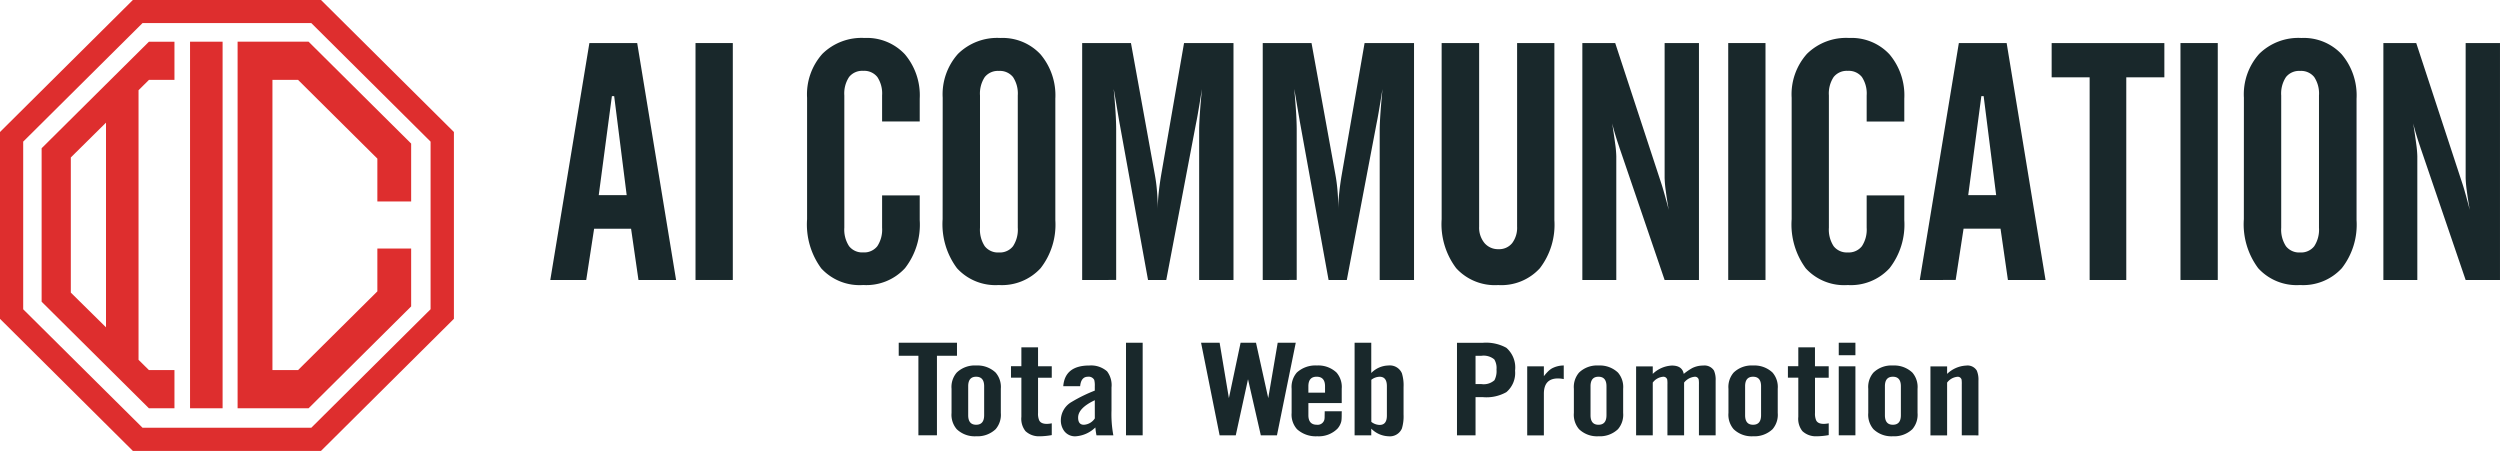
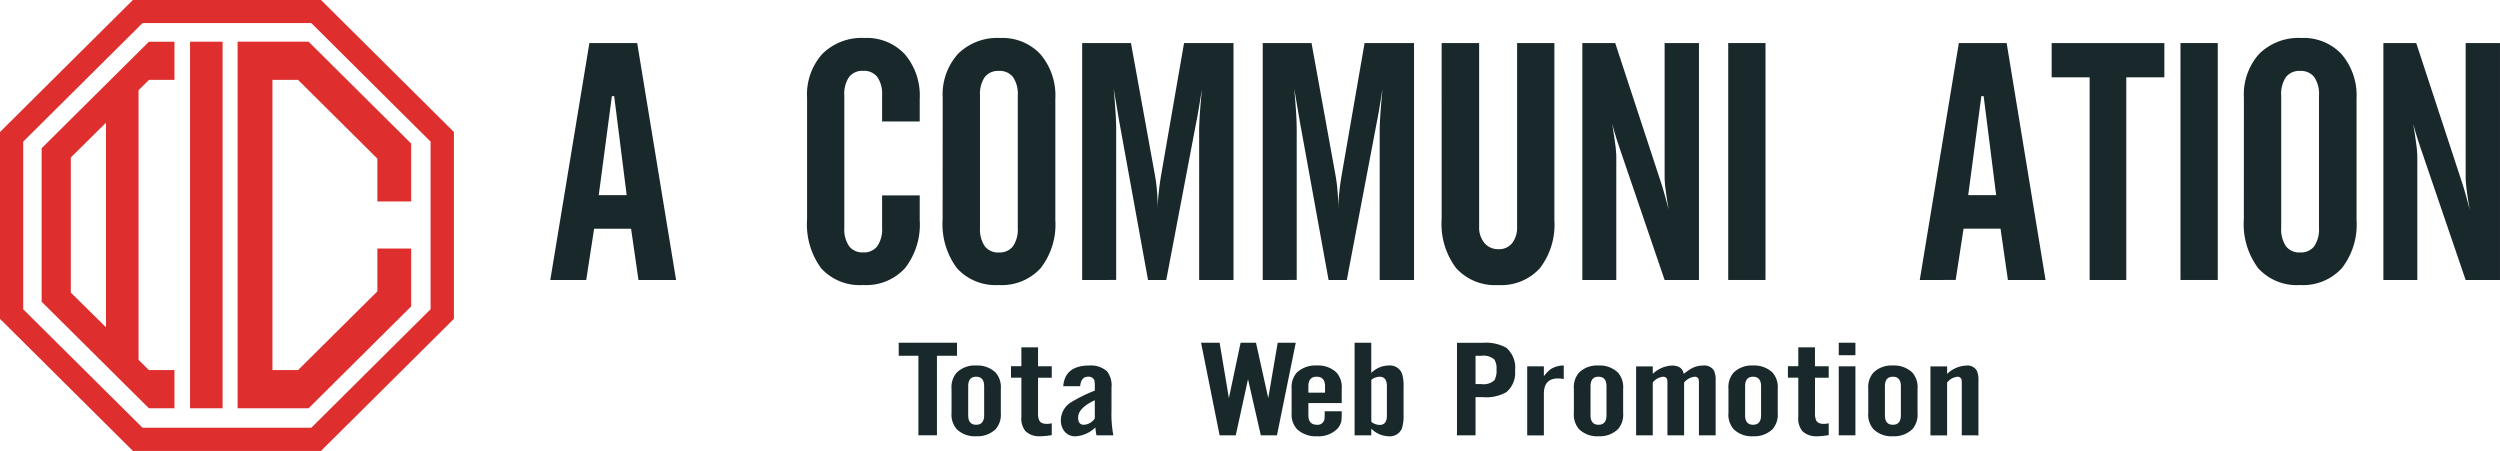
<svg xmlns="http://www.w3.org/2000/svg" width="180" height="32.473" viewBox="0 0 180 32.473">
  <g id="グループ_320" data-name="グループ 320" transform="translate(1624.651 -3364.732)">
    <g id="グループ_315" data-name="グループ 315" transform="translate(-1624.651 3364.732)">
      <path id="パス_341" data-name="パス 341" d="M-1601.542,3397.2h-13.539l-9.571-9.513v-13.45l9.571-9.509h13.539l9.573,9.509v13.45Zm-12.845-1.669h12.148l8.59-8.534v-12.068l-8.59-8.537h-12.148l-8.594,8.537V3387Z" transform="translate(1624.651 -3364.732)" fill="#de2e2e" />
      <path id="パス_342" data-name="パス 342" d="M-1483.516,3398.817v-4.167l-7.385-7.335h-5.111v26.394h5.111l7.385-7.334v-4.17h-2.433v3.086l-5.709,5.668h-1.845v-20.894h1.845l5.709,5.668v3.084Z" transform="translate(1513.119 -3384.313)" fill="#de2e2e" />
      <rect id="長方形_1625" data-name="長方形 1625" width="2.344" height="26.394" transform="translate(13.683 3.002)" fill="#de2e2e" />
      <path id="パス_343" data-name="パス 343" d="M-1592.549,3390.069v-2.749h-1.838l-7.726,7.67v11.05l7.726,7.674h1.838v-2.751h-1.838l-.748-.739v-19.411h0l.749-.744Zm-4.929,17.815-2.533-2.5v-9.73l2.533-2.506Z" transform="translate(1605.11 -3384.317)" fill="#de2e2e" />
    </g>
    <g id="グループ_317" data-name="グループ 317" transform="translate(-1585.03 3367.462)">
      <g id="グループ_316" data-name="グループ 316" transform="translate(0 0)">
        <path id="パス_344" data-name="パス 344" d="M-1326.69,3405.125l2.815-17.059h3.442l2.8,17.059h-2.708l-.533-3.692h-2.661l-.568,3.692Zm3.489-6.111h2.011l-.9-7.125h-.165Z" transform="translate(1326.69 -3387.696)" fill="#19282b" />
-         <path id="パス_345" data-name="パス 345" d="M-1248.06,3405.125v-17.059h2.685v17.059Z" transform="translate(1258.516 -3387.696)" fill="#19282b" />
        <path id="パス_346" data-name="パス 346" d="M-1187.64,3398.349v-8.742a4.37,4.37,0,0,1,1.1-3.162,4.019,4.019,0,0,1,3.039-1.145,3.736,3.736,0,0,1,2.9,1.173,4.574,4.574,0,0,1,1.071,3.2v1.64h-2.709v-1.876a2.145,2.145,0,0,0-.343-1.327,1.206,1.206,0,0,0-1.017-.443,1.207,1.207,0,0,0-1.017.443,2.146,2.146,0,0,0-.343,1.327v9.521a2.17,2.17,0,0,0,.343,1.333,1.2,1.2,0,0,0,1.017.448,1.2,1.2,0,0,0,1.017-.448,2.172,2.172,0,0,0,.343-1.333v-2.324h2.709v1.781a5.1,5.1,0,0,1-1.058,3.457,3.777,3.777,0,0,1-3.011,1.215,3.745,3.745,0,0,1-3.022-1.2A5.333,5.333,0,0,1-1187.64,3398.349Z" transform="translate(1206.129 -3385.296)" fill="#19282b" />
        <path id="パス_347" data-name="パス 347" d="M-1114.222,3389.608a4.372,4.372,0,0,1,1.1-3.162,4.022,4.022,0,0,1,3.04-1.145,3.735,3.735,0,0,1,2.9,1.174,4.576,4.576,0,0,1,1.07,3.2v8.741a5.1,5.1,0,0,1-1.058,3.457,3.777,3.777,0,0,1-3.011,1.215,3.746,3.746,0,0,1-3.011-1.209,5.3,5.3,0,0,1-1.035-3.534Zm5.406,9.355v-9.521a2.145,2.145,0,0,0-.343-1.327,1.208,1.208,0,0,0-1.017-.442,1.206,1.206,0,0,0-1.017.442,2.145,2.145,0,0,0-.343,1.327v9.521a2.169,2.169,0,0,0,.343,1.332,1.2,1.2,0,0,0,1.017.448,1.2,1.2,0,0,0,1.017-.449,2.167,2.167,0,0,0,.344-1.33Z" transform="translate(1142.475 -3385.296)" fill="#19282b" />
        <path id="パス_348" data-name="パス 348" d="M-1038.7,3405.125v-17.059h3.513l1.715,9.45a11.633,11.633,0,0,1,.16,1.215q.054.649.054,1.344a11.731,11.731,0,0,1,.066-1.214q.066-.626.183-1.321l1.644-9.474h3.56v17.059h-2.472v-10.771q0-.46.053-1.239t.148-1.735q-.059.343-.154.944-.189,1.145-.262,1.475l-2.153,11.324h-1.313l-2.058-11.337q-.118-.684-.255-1.5t-.159-.909q.083.874.131,1.635t.047,1.339v10.771Z" transform="translate(1076.995 -3387.695)" fill="#19282b" />
        <path id="パス_349" data-name="パス 349" d="M-940.933,3405.125v-17.059h3.513l1.715,9.45a11.839,11.839,0,0,1,.159,1.215q.054.649.054,1.344a11.68,11.68,0,0,1,.065-1.214q.065-.626.183-1.321l1.644-9.474h3.56v17.059h-2.472v-10.771q0-.46.054-1.239t.148-1.735q-.06.343-.154.944-.19,1.145-.262,1.475l-2.153,11.324h-1.313l-2.058-11.337q-.118-.684-.255-1.5t-.16-.909q.083.874.131,1.635t.047,1.339v10.771Z" transform="translate(992.229 -3387.695)" fill="#19282b" />
        <path id="パス_350" data-name="パス 350" d="M-844.1,3388.06h2.7v13.213a1.746,1.746,0,0,0,.384,1.185,1.278,1.278,0,0,0,1.012.443,1.2,1.2,0,0,0,.982-.437,1.839,1.839,0,0,0,.355-1.192V3388.06h2.684v12.753a5.131,5.131,0,0,1-1.047,3.462,3.754,3.754,0,0,1-3,1.209,3.771,3.771,0,0,1-3.022-1.214,5.263,5.263,0,0,1-1.047-3.528Z" transform="translate(908.277 -3387.69)" fill="#19282b" />
        <path id="パス_351" data-name="パス 351" d="M-767.882,3405.125v-17.059h2.366l3.347,10.193q.094.295.229.779t.278,1.038q-.131-.742-.213-1.374a8,8,0,0,1-.083-.926v-9.709h2.472v17.059h-2.472l-3.217-9.425c-.016-.04-.035-.1-.059-.177q-.331-.968-.5-1.675.142.9.219,1.492a7.643,7.643,0,0,1,.077.867v8.919Z" transform="translate(842.19 -3387.696)" fill="#19282b" />
        <path id="パス_352" data-name="パス 352" d="M-688.894,3405.125v-17.059h2.684v17.059Z" transform="translate(773.705 -3387.696)" fill="#19282b" />
-         <path id="パス_353" data-name="パス 353" d="M-654.548,3398.349v-8.742a4.371,4.371,0,0,1,1.1-3.162,4.02,4.02,0,0,1,3.04-1.145,3.735,3.735,0,0,1,2.9,1.174,4.573,4.573,0,0,1,1.07,3.2v1.64h-2.709v-1.876a2.143,2.143,0,0,0-.343-1.327,1.207,1.207,0,0,0-1.017-.443,1.207,1.207,0,0,0-1.017.443,2.146,2.146,0,0,0-.343,1.327v9.521a2.172,2.172,0,0,0,.343,1.333,1.2,1.2,0,0,0,1.017.449,1.2,1.2,0,0,0,1.017-.449,2.167,2.167,0,0,0,.343-1.332v-2.324h2.709v1.781a5.1,5.1,0,0,1-1.059,3.457,3.776,3.776,0,0,1-3.011,1.215,3.744,3.744,0,0,1-3.022-1.2A5.331,5.331,0,0,1-654.548,3398.349Z" transform="translate(743.926 -3385.296)" fill="#19282b" />
        <path id="パス_354" data-name="パス 354" d="M-585.183,3405.125l2.814-17.059h3.442l2.8,17.059h-2.709l-.532-3.695h-2.661l-.568,3.693Zm3.489-6.111h2.011l-.9-7.125h-.166Z" transform="translate(683.785 -3387.696)" fill="#19282b" />
        <path id="パス_355" data-name="パス 355" d="M-513.773,3390.532v-2.465h8.115v2.465H-508.4v14.593h-2.638v-14.593Z" transform="translate(621.871 -3387.695)" fill="#19282b" />
        <path id="パス_356" data-name="パス 356" d="M-444.023,3405.125v-17.059h2.685v17.059Z" transform="translate(561.396 -3387.696)" fill="#19282b" />
        <path id="パス_357" data-name="パス 357" d="M-409.679,3389.608a4.371,4.371,0,0,1,1.1-3.162,4.02,4.02,0,0,1,3.04-1.145,3.735,3.735,0,0,1,2.9,1.174,4.574,4.574,0,0,1,1.071,3.2v8.741a5.1,5.1,0,0,1-1.058,3.457,3.777,3.777,0,0,1-3.011,1.215,3.746,3.746,0,0,1-3.011-1.209,5.294,5.294,0,0,1-1.035-3.534Zm5.406,9.355v-9.521a2.146,2.146,0,0,0-.343-1.327,1.207,1.207,0,0,0-1.017-.442,1.207,1.207,0,0,0-1.017.442,2.145,2.145,0,0,0-.343,1.327v9.521a2.17,2.17,0,0,0,.343,1.332,1.2,1.2,0,0,0,1.017.448,1.2,1.2,0,0,0,1.017-.448,2.171,2.171,0,0,0,.343-1.331Z" transform="translate(531.619 -3385.296)" fill="#19282b" />
        <path id="パス_358" data-name="パス 358" d="M-334.158,3405.125v-17.059h2.366l3.347,10.193q.095.295.229.779t.278,1.038q-.131-.742-.213-1.374a7.979,7.979,0,0,1-.083-.926v-9.709h2.472v17.059h-2.472l-3.217-9.425c-.016-.04-.035-.1-.059-.177q-.331-.968-.5-1.675.142.9.219,1.492a7.686,7.686,0,0,1,.077.867v8.919Z" transform="translate(466.14 -3387.696)" fill="#19282b" />
      </g>
    </g>
    <g id="グループ_319" data-name="グループ 319" transform="translate(-1559.943 3389.401)">
      <g id="グループ_318" data-name="グループ 318" transform="translate(0 0)">
        <path id="パス_359" data-name="パス 359" d="M-1135.276,3551.248v5.726h-1.335v-5.726h-1.417v-.939h4.195v.939Z" transform="translate(1138.028 -3550.302)" fill="#19282b" />
        <path id="パス_360" data-name="パス 360" d="M-1105.936,3566.049a1.587,1.587,0,0,1-.374,1.169,1.891,1.891,0,0,1-1.4.509,1.865,1.865,0,0,1-1.4-.509,1.587,1.587,0,0,1-.374-1.169v-1.739a1.585,1.585,0,0,1,.374-1.169,1.865,1.865,0,0,1,1.4-.509,1.893,1.893,0,0,1,1.4.509,1.589,1.589,0,0,1,.374,1.169Zm-1.2-1.921q0-.686-.575-.687t-.574.687v2.083q0,.688.574.687t.575-.687Z" transform="translate(1113.287 -3560.985)" fill="#19282b" />
        <path id="パス_361" data-name="パス 361" d="M-1075.132,3559.2a1.407,1.407,0,0,1-1.056-.369,1.429,1.429,0,0,1-.295-1.03v-2.817h-.748v-.83h.748V3552.8h1.2v1.359h.988v.83h-.988v2.538a1.194,1.194,0,0,0,.08.52q.12.261.548.262a1.838,1.838,0,0,0,.36-.041v.849a4.975,4.975,0,0,1-.84.085Z" transform="translate(1085.314 -3552.459)" fill="#19282b" />
        <path id="パス_362" data-name="パス 362" d="M-1047.7,3567.661a5.469,5.469,0,0,1-.08-.567,2.245,2.245,0,0,1-1.416.637.963.963,0,0,1-.842-.4,1.284,1.284,0,0,1-.227-.78,1.538,1.538,0,0,1,.788-1.3,10.924,10.924,0,0,1,1.656-.809v-.32a1.578,1.578,0,0,0-.039-.449.449.449,0,0,0-.454-.23q-.495,0-.561.68h-1.216q.12-1.488,1.884-1.489a1.743,1.743,0,0,1,1.269.42,1.641,1.641,0,0,1,.32,1.169v1.639a8.35,8.35,0,0,0,.133,1.8Zm-.121-2.528q-1.2.567-1.2,1.251,0,.517.414.517a1.01,1.01,0,0,0,.788-.458Z" transform="translate(1061.938 -3560.987)" fill="#19282b" />
-         <path id="パス_363" data-name="パス 363" d="M-1014.98,3556.98v-6.666h1.2v6.666Z" transform="translate(1031.344 -3550.306)" fill="#19282b" />
        <path id="パス_364" data-name="パス 364" d="M-968.859,3556.98h-1.162l-.922-4.038-.882,4.038h-1.162l-1.336-6.666h1.336l.668,3.987.842-3.987h1.109l.882,3.987.681-3.987h1.3Z" transform="translate(996.092 -3550.306)" fill="#19282b" />
        <path id="パス_365" data-name="パス 365" d="M-921.707,3566.058c0,.147,0,.268-.006.365a1.786,1.786,0,0,1-.02.214,1.216,1.216,0,0,1-.281.544,1.9,1.9,0,0,1-1.456.546,2,2,0,0,1-1.456-.51,1.571,1.571,0,0,1-.387-1.169v-1.739a1.588,1.588,0,0,1,.374-1.169,1.977,1.977,0,0,1,1.443-.509,1.911,1.911,0,0,1,1.416.509,1.587,1.587,0,0,1,.374,1.169v1.029h-2.4v.874q0,.686.614.686a.494.494,0,0,0,.535-.36.977.977,0,0,0,.02-.19c0-.1.006-.24.006-.419h1.229Zm-1.2-1.929q0-.686-.6-.689t-.6.689v.458h1.2Z" transform="translate(953.602 -3560.985)" fill="#19282b" />
        <path id="パス_366" data-name="パス 366" d="M-887.675,3555.49a3.007,3.007,0,0,1-.12,1,.942.942,0,0,1-.961.559,1.835,1.835,0,0,1-1.244-.55v.48h-1.2v-6.666h1.2v2.18a1.783,1.783,0,0,1,1.244-.541.942.942,0,0,1,.961.56,2.947,2.947,0,0,1,.12,1Zm-1.2-2.048q0-.679-.521-.679a1,1,0,0,0-.6.22v3.028a1,1,0,0,0,.6.22q.521,0,.521-.67Z" transform="translate(924.023 -3550.306)" fill="#19282b" />
        <path id="パス_367" data-name="パス 367" d="M-831.575,3552.306a1.807,1.807,0,0,1-.628,1.549,2.919,2.919,0,0,1-1.683.36h-.535v2.749h-1.336V3550.3h1.87a3.033,3.033,0,0,1,1.683.36A1.884,1.884,0,0,1-831.575,3552.306Zm-1.336-.09a1.194,1.194,0,0,0-.161-.72,1.2,1.2,0,0,0-.922-.26h-.427v2.039h.427a1.162,1.162,0,0,0,.935-.28,1.427,1.427,0,0,0,.147-.777Z" transform="translate(875.952 -3550.289)" fill="#19282b" />
        <path id="パス_368" data-name="パス 368" d="M-795.54,3563.572q-1.015,0-1.015,1.1v3h-1.2V3562.7h1.2v.709a3.568,3.568,0,0,1,.288-.33,1.478,1.478,0,0,1,.274-.22,1.817,1.817,0,0,1,.869-.22v.979A2.084,2.084,0,0,0-795.54,3563.572Z" transform="translate(843.006 -3560.993)" fill="#19282b" />
        <path id="パス_369" data-name="パス 369" d="M-768.968,3566.049a1.589,1.589,0,0,1-.374,1.169,1.889,1.889,0,0,1-1.4.509,1.863,1.863,0,0,1-1.4-.509,1.587,1.587,0,0,1-.374-1.169v-1.739a1.587,1.587,0,0,1,.374-1.169,1.863,1.863,0,0,1,1.4-.509,1.9,1.9,0,0,1,1.4.509,1.589,1.589,0,0,1,.374,1.169Zm-1.2-1.921q0-.686-.575-.687t-.574.687v2.083q0,.688.574.687t.575-.687Z" transform="translate(821.127 -3560.985)" fill="#19282b" />
        <path id="パス_370" data-name="パス 370" d="M-734.289,3567.657V3564a2.125,2.125,0,0,0-.013-.34.27.27,0,0,0-.294-.22,1.109,1.109,0,0,0-.761.42v3.8h-1.2V3564a2.226,2.226,0,0,0-.013-.35.281.281,0,0,0-.295-.21,1.038,1.038,0,0,0-.748.42v3.8h-1.2v-4.966h1.2v.54a2.125,2.125,0,0,1,1.375-.6q.748,0,.855.6a4.308,4.308,0,0,1,.614-.42,1.749,1.749,0,0,1,.788-.18.808.808,0,0,1,.775.36,1.652,1.652,0,0,1,.12.729v3.937Z" transform="translate(791.904 -3560.983)" fill="#19282b" />
        <path id="パス_371" data-name="パス 371" d="M-685.27,3566.049a1.589,1.589,0,0,1-.374,1.169,1.892,1.892,0,0,1-1.4.509,1.863,1.863,0,0,1-1.4-.509,1.586,1.586,0,0,1-.374-1.169v-1.739a1.587,1.587,0,0,1,.374-1.169,1.864,1.864,0,0,1,1.4-.509,1.893,1.893,0,0,1,1.4.509,1.589,1.589,0,0,1,.374,1.169Zm-1.2-1.921q0-.686-.575-.687t-.574.687v2.083q0,.688.574.687t.575-.687Z" transform="translate(748.559 -3560.985)" fill="#19282b" />
        <path id="パス_372" data-name="パス 372" d="M-654.467,3559.2a1.407,1.407,0,0,1-1.056-.369,1.428,1.428,0,0,1-.294-1.03v-2.817h-.748v-.83h.748V3552.8h1.2v1.359h.989v.83h-.987v2.538a1.2,1.2,0,0,0,.08.52q.12.261.548.262a1.86,1.86,0,0,0,.36-.041v.849a5,5,0,0,1-.842.085Z" transform="translate(720.587 -3552.459)" fill="#19282b" />
        <path id="パス_373" data-name="パス 373" d="M-629.054,3551.21v-.9h1.2v.9Zm0,5.766v-4.967h1.2v4.967Z" transform="translate(696.736 -3550.303)" fill="#19282b" />
        <path id="パス_374" data-name="パス 374" d="M-609.565,3566.049a1.588,1.588,0,0,1-.374,1.169,1.892,1.892,0,0,1-1.4.509,1.865,1.865,0,0,1-1.4-.509,1.587,1.587,0,0,1-.374-1.169v-1.739a1.586,1.586,0,0,1,.374-1.169,1.863,1.863,0,0,1,1.4-.509,1.9,1.9,0,0,1,1.4.509,1.589,1.589,0,0,1,.374,1.169Zm-1.2-1.921q0-.686-.575-.687t-.574.687v2.083q0,.688.574.687t.575-.687Z" transform="translate(682.92 -3560.985)" fill="#19282b" />
        <path id="パス_375" data-name="パス 375" d="M-577.156,3567.655V3564a2.242,2.242,0,0,0-.013-.35.28.28,0,0,0-.295-.21,1.039,1.039,0,0,0-.748.42v3.8h-1.2v-4.966h1.2v.539a2.125,2.125,0,0,1,1.375-.6.777.777,0,0,1,.761.36,1.651,1.651,0,0,1,.12.729v3.937Z" transform="translate(653.696 -3560.981)" fill="#19282b" />
      </g>
    </g>
  </g>
</svg>